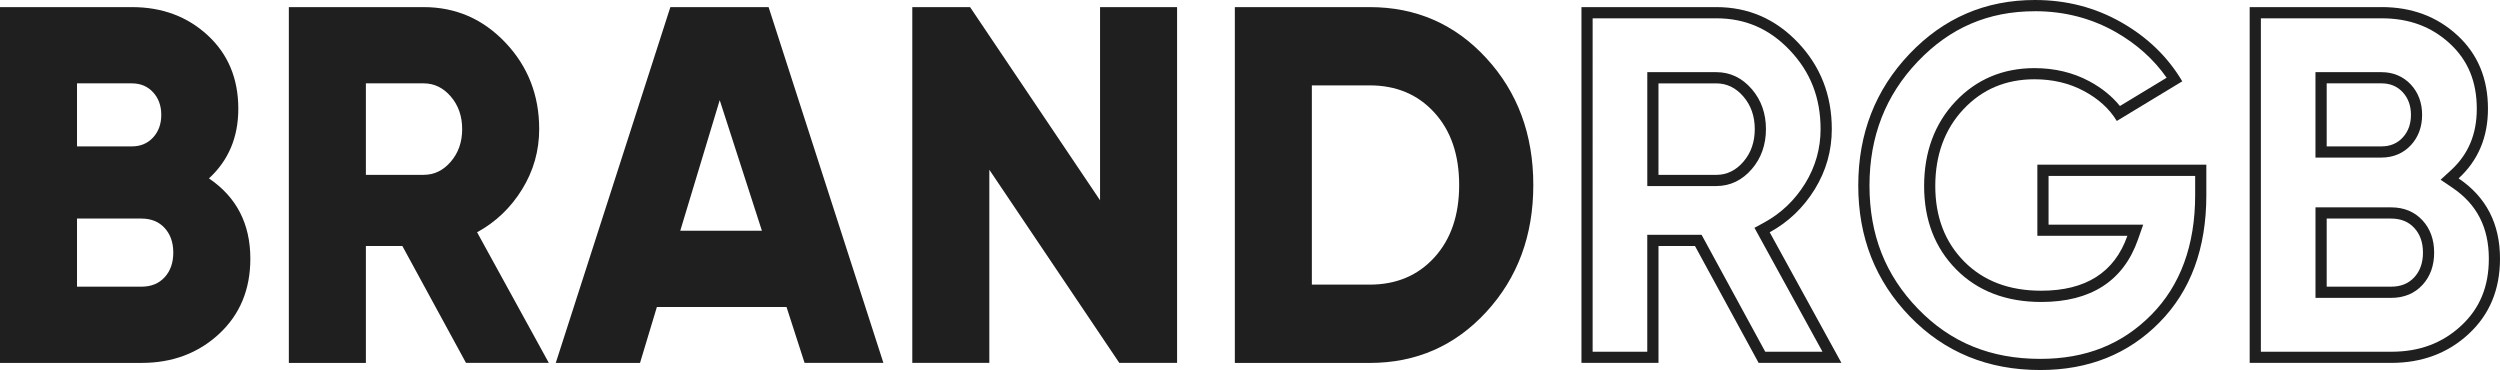
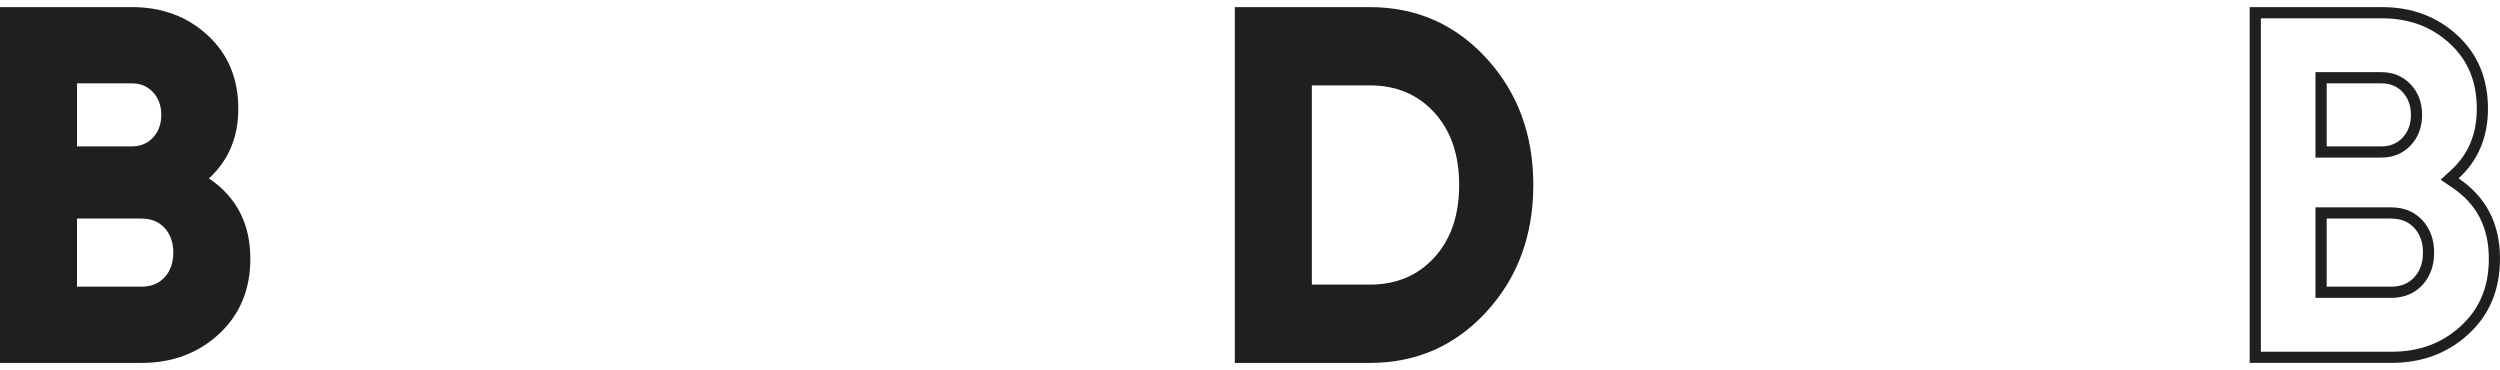
<svg xmlns="http://www.w3.org/2000/svg" data-id="Layer_1" data-name="Layer 1" viewBox="0 0 1080 159.85">
  <defs>
    <style>
      .cls-1 {
        fill: #1f1f1f;
      }
    </style>
  </defs>
  <path class="cls-1" d="M90.26,77.07c11.92,8.05,17.89,19.62,17.89,34.69,0,13.32-4.51,24.15-13.52,32.5-9.01,8.34-20.17,12.52-33.48,12.52H0V3.07h56.98c13.03,0,23.95,4.06,32.76,12.19,8.8,8.12,13.21,18.7,13.21,31.73,0,12.3-4.23,22.32-12.69,30.08ZM56.98,36.01h-23.71v27.23h23.71c3.74,0,6.79-1.28,9.15-3.84,2.36-2.56,3.54-5.82,3.54-9.77s-1.18-7.21-3.54-9.77c-2.36-2.56-5.41-3.84-9.15-3.84ZM61.14,123.84c4.16,0,7.49-1.35,9.98-4.06,2.49-2.71,3.74-6.26,3.74-10.65s-1.25-7.94-3.74-10.65c-2.5-2.71-5.82-4.06-9.98-4.06h-27.87v29.42h27.87Z" />
-   <path class="cls-1" d="M201.32,156.78l-27.5-50.5h-15.76v50.5h-33.28V3.07h58.23c13.86,0,25.65,5.13,35.36,15.37,9.7,10.25,14.56,22.69,14.56,37.33,0,9.37-2.46,18.04-7.38,26.02-4.92,7.98-11.41,14.16-19.45,18.55l30.99,56.43h-35.77ZM158.06,36.01v39.52h24.96c4.58,0,8.49-1.9,11.75-5.71,3.26-3.8,4.89-8.49,4.89-14.05s-1.63-10.24-4.89-14.05c-3.26-3.81-7.17-5.71-11.75-5.71h-24.96Z" />
-   <path class="cls-1" d="M347.58,156.78l-7.8-24.15h-56.01l-7.28,24.15h-36.4L289.6,3.07h42.43l49.6,153.7h-34.05ZM293.87,99.69h35.28l-18.23-56.43-17.05,56.43Z" />
-   <path class="cls-1" d="M475.22,3.07h33.28v153.7h-24.96l-56.15-83.44v83.44h-33.28V3.07h24.96l56.15,83.44V3.07Z" />
  <path class="cls-1" d="M591.68,3.07c20.1,0,36.91,7.36,50.43,22.07,13.52,14.71,20.28,32.97,20.28,54.79s-6.76,40.07-20.28,54.79c-13.52,14.71-30.33,22.07-50.43,22.07h-58.23V3.07h58.23ZM591.68,122.96c11.51,0,20.83-3.91,27.97-11.75,7.14-7.83,10.71-18.26,10.71-31.29s-3.57-23.46-10.71-31.29c-7.14-7.83-16.47-11.75-27.97-11.75h-24.96v86.07h24.96Z" />
-   <path class="cls-1" d="M741.42,7.91c12.59,0,23.01,4.53,31.84,13.86,8.9,9.4,13.23,20.53,13.23,34,0,8.41-2.24,16.31-6.66,23.48-4.45,7.22-10.39,12.88-17.65,16.85l-4.25,2.32,2.33,4.25,27.05,49.27h-24.73l-26.12-47.98-1.37-2.52h-23.47v50.5h-23.6V7.91h53.4M711.63,80.37h29.79c6.03,0,11.22-2.49,15.42-7.4,4.01-4.69,6.05-10.48,6.05-17.2s-2.03-12.5-6.05-17.2c-4.2-4.91-9.39-7.4-15.42-7.4h-29.79v49.2M741.42,3.07h-58.23v153.7h33.28v-50.5h15.76l27.5,50.5h35.77l-30.99-56.43c8.04-4.39,14.52-10.57,19.45-18.55,4.92-7.98,7.38-16.65,7.38-26.02,0-14.64-4.85-27.08-14.56-37.33-9.71-10.25-21.49-15.37-35.36-15.37h0ZM716.46,75.54v-39.52h24.96c4.58,0,8.49,1.9,11.75,5.71,3.26,3.81,4.89,8.49,4.89,14.05s-1.63,10.25-4.89,14.05c-3.26,3.81-7.17,5.71-11.75,5.71h-24.96Z" />
-   <path class="cls-1" d="M879.1,4.84c12.67,0,24.43,3.04,34.94,9.03,9.03,5.15,16.39,11.76,21.95,19.71l-20.18,12.22c-3.42-4.24-7.89-7.85-13.32-10.75-6.99-3.73-14.93-5.62-23.59-5.62-13.67,0-25.18,4.87-34.2,14.48-8.94,9.52-13.48,21.79-13.48,36.47s4.67,26.69,13.87,36.01c9.22,9.33,21.57,14.06,36.72,14.06,21.46,0,35.52-9.07,41.79-26.95l2.26-6.44h-40.88v-21.07h63.33v8.34c0,21.56-6.35,38.92-18.88,51.61-12.69,12.85-28.4,19.09-48.03,19.09-21.43,0-38.7-7.06-52.79-21.59-14.13-14.57-20.99-31.99-20.99-53.28s7-39.02,20.82-53.54c13.94-14.65,30.52-21.77,50.67-21.77M879.1,0c-21.35,0-39.41,7.76-54.18,23.27-14.77,15.52-22.15,34.47-22.15,56.87s7.45,41.28,22.36,56.65c14.9,15.37,33.66,23.06,56.26,23.06,20.8,0,37.96-6.84,51.47-20.53,13.52-13.69,20.28-32.02,20.28-55v-13.18h-73v30.74h38.89c-5.55,15.81-17.96,23.71-37.23,23.71-13.87,0-24.96-4.21-33.28-12.62-8.32-8.42-12.48-19.29-12.48-32.61s4.05-24.52,12.17-33.16c8.11-8.64,18.33-12.95,30.68-12.95,7.9,0,15.01,1.68,21.32,5.05,6.31,3.37,11.06,7.69,14.25,12.96l28.28-17.13c-6.24-10.54-15.01-19.03-26.31-25.47-11.3-6.44-23.74-9.66-37.33-9.66h0Z" />
  <path class="cls-1" d="M1028.84,7.91c11.88,0,21.52,3.57,29.48,10.9,7.84,7.23,11.65,16.45,11.65,28.18,0,10.98-3.64,19.65-11.12,26.52l-4.51,4.14,5.08,3.43c10.6,7.16,15.76,17.2,15.76,30.69,0,12.02-3.91,21.49-11.97,28.95-8.16,7.56-18.04,11.23-30.2,11.23h-56.31V7.91h52.15M1000.29,68.07h28.54c5.06,0,9.45-1.87,12.71-5.4,3.19-3.47,4.81-7.86,4.81-13.05s-1.62-9.57-4.82-13.05c-3.26-3.53-7.65-5.4-12.71-5.4h-28.54v36.9M1000.29,128.68h32.7c5.55,0,10.11-1.89,13.54-5.62,3.33-3.62,5.02-8.3,5.02-13.93s-1.69-10.3-5.02-13.93c-3.44-3.73-7.99-5.62-13.54-5.62h-32.7v39.09M1028.84,3.07h-56.98v153.7h61.14c13.31,0,24.47-4.17,33.48-12.52,9.01-8.34,13.52-19.17,13.52-32.5,0-15.08-5.96-26.64-17.89-34.69,8.46-7.76,12.69-17.79,12.69-30.08,0-13.03-4.4-23.61-13.21-31.73-8.81-8.12-19.72-12.19-32.76-12.19h0ZM1005.13,63.24v-27.23h23.71c3.74,0,6.79,1.28,9.15,3.84,2.36,2.56,3.54,5.82,3.54,9.77s-1.18,7.21-3.54,9.77c-2.36,2.56-5.41,3.84-9.15,3.84h-23.71ZM1005.13,123.84v-29.42h27.87c4.16,0,7.49,1.36,9.98,4.06,2.49,2.71,3.74,6.26,3.74,10.65s-1.25,7.94-3.74,10.65c-2.5,2.71-5.82,4.06-9.98,4.06h-27.87Z" />
</svg>